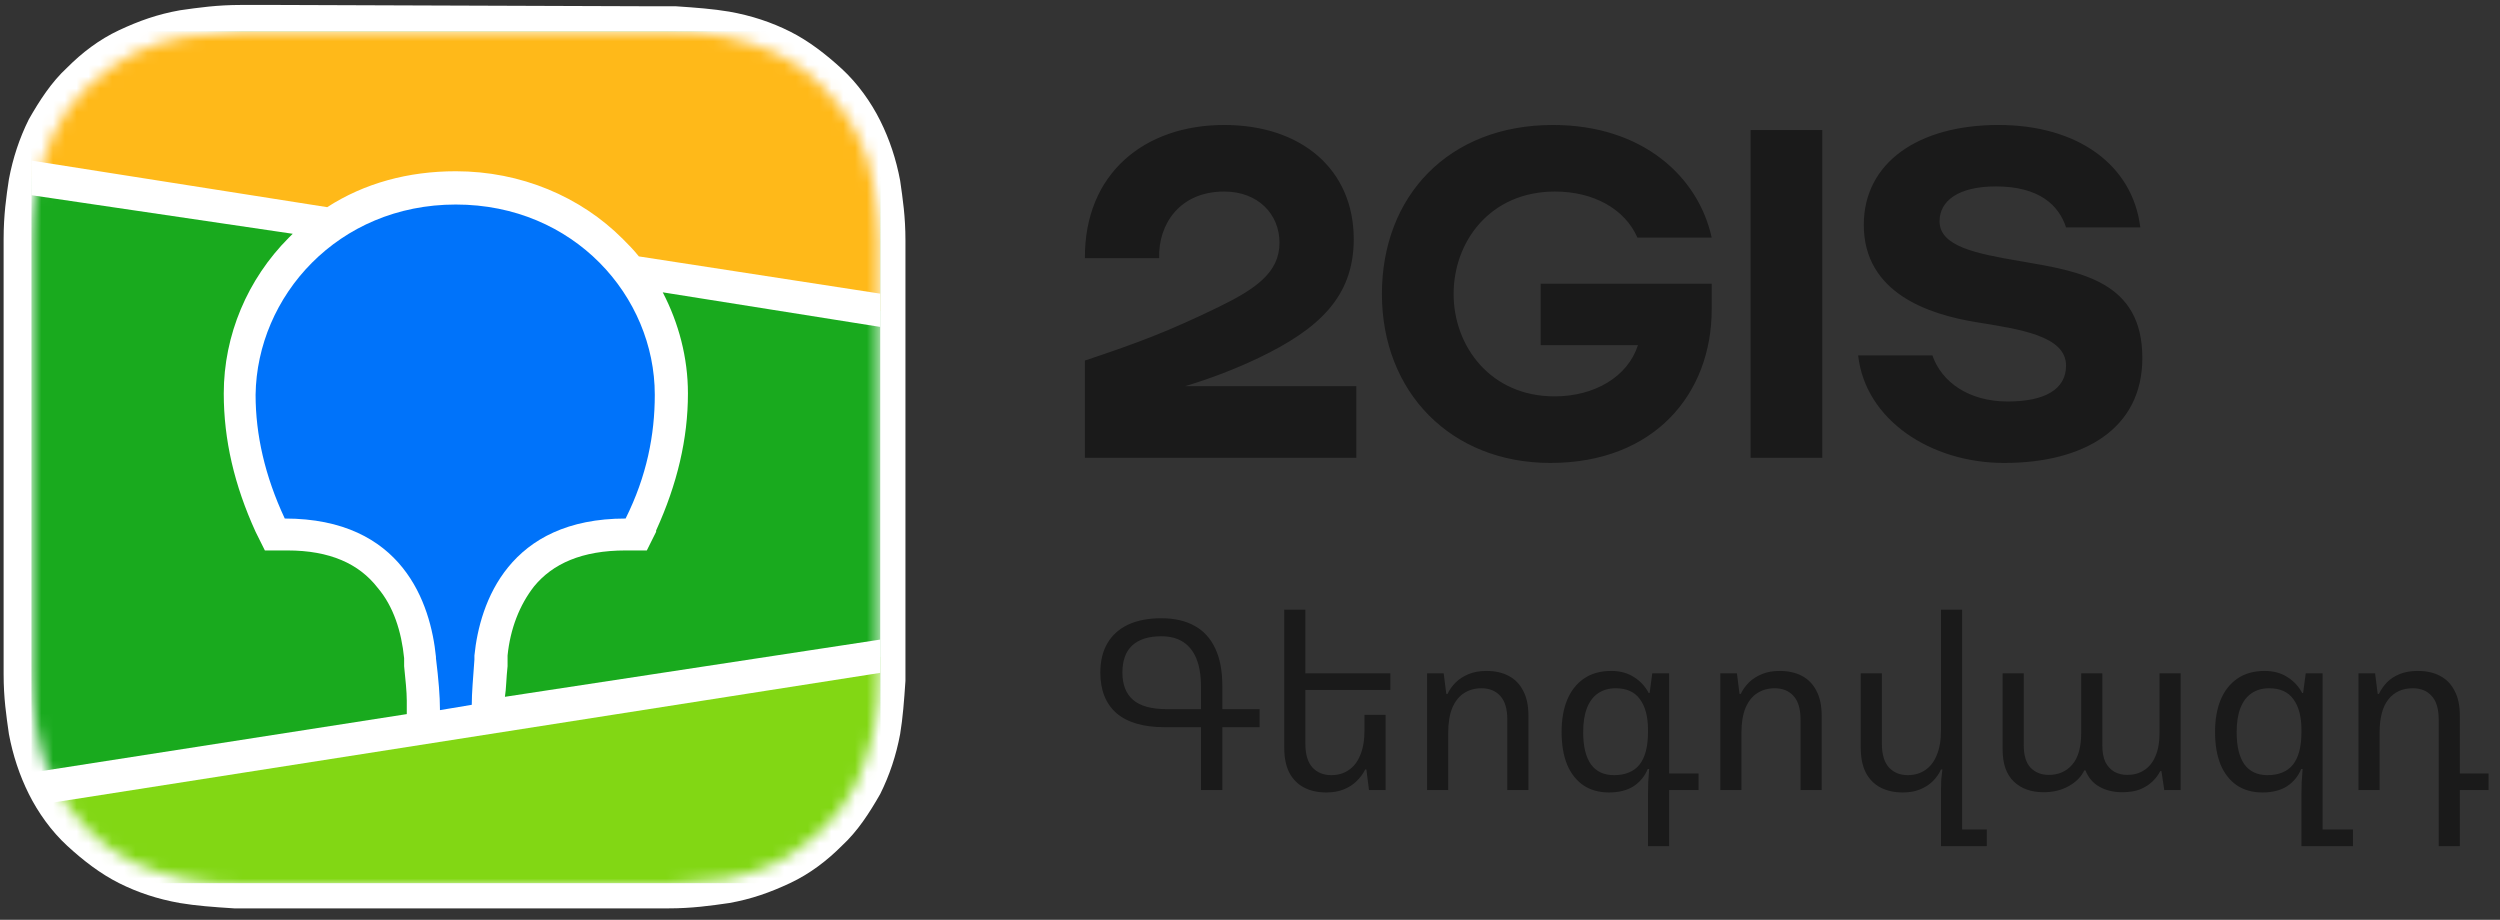
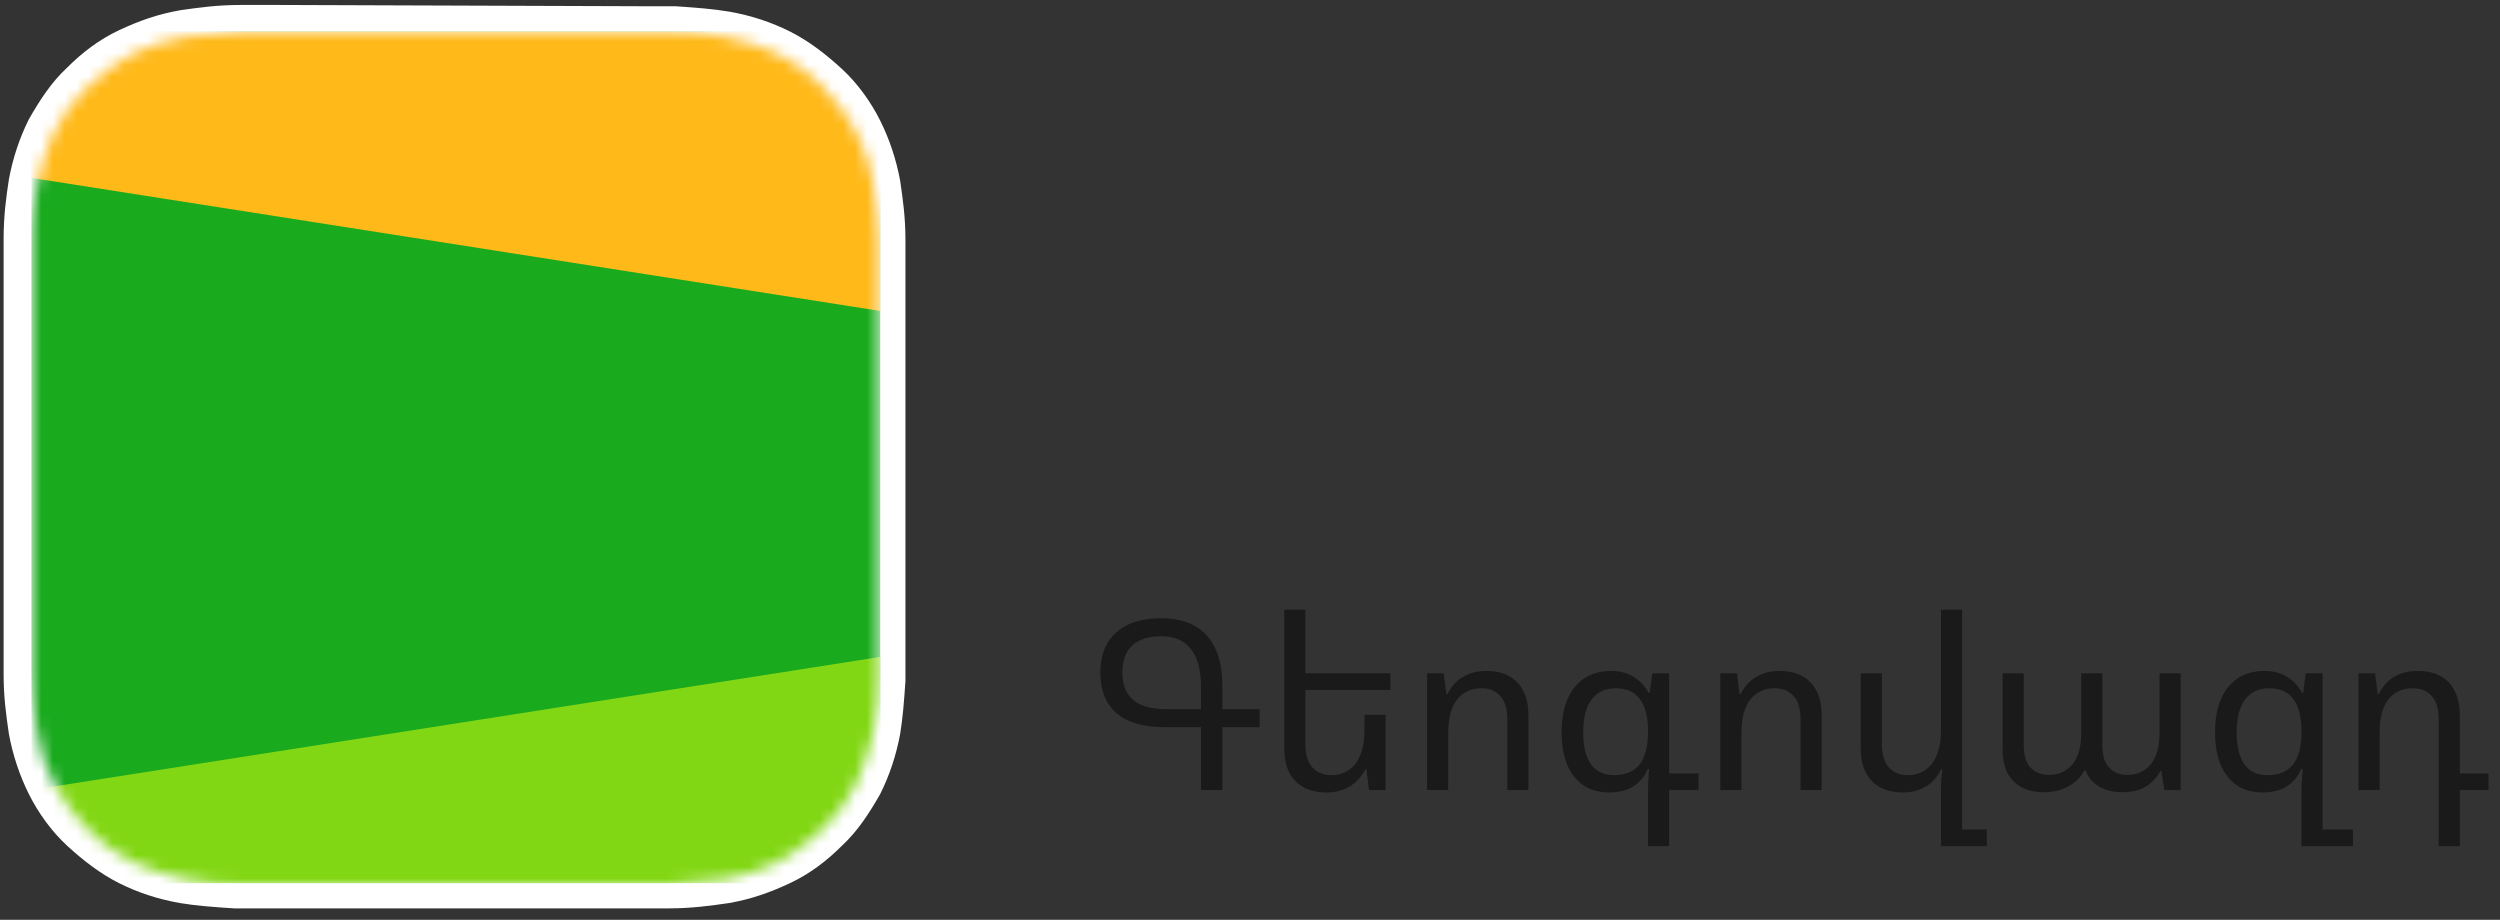
<svg xmlns="http://www.w3.org/2000/svg" width="212" height="78" viewBox="0 0 212 78" fill="none">
  <rect x="0" y="0" width="212" height="78" fill="#333333" stroke="none" />
  <g clip-path="url(#clip0_12341_71032)">
    <path fill-rule="evenodd" clip-rule="evenodd" d="M23.474 0.42C22.687 0.42 21.787 0.42 20.438 0.42C18.413 0.42 16.839 0.646 15.264 0.871C13.352 1.21 11.778 1.774 10.091 2.564C8.404 3.353 6.942 4.482 5.705 5.723C4.355 6.964 3.343 8.544 2.443 10.123C1.656 11.703 1.094 13.395 0.756 15.2C0.532 16.667 0.307 18.247 0.307 20.278V21.068C0.307 21.406 0.307 21.632 0.307 21.97V23.775V53.562V54.916C0.307 55.706 0.307 56.496 0.307 57.173C0.307 59.204 0.532 60.67 0.756 62.25C1.094 64.055 1.656 65.748 2.443 67.327C3.231 68.907 4.355 70.487 5.705 71.728C7.054 72.969 8.516 74.097 10.091 74.887C11.665 75.677 13.352 76.241 15.264 76.579C16.614 76.805 18.076 76.918 19.875 77.031H21.225C21.9 77.031 22.912 77.031 24.936 77.031H53.614C54.402 77.031 55.301 77.031 56.651 77.031C58.675 77.031 60.25 76.805 61.824 76.579C63.736 76.241 65.311 75.677 66.998 74.887C68.684 74.097 70.147 72.969 71.384 71.728C72.733 70.487 73.745 68.907 74.645 67.327C75.432 65.748 75.995 64.055 76.332 62.25C76.557 60.896 76.669 59.429 76.782 57.737V57.173C76.782 56.721 76.782 56.383 76.782 55.932V52.434V23.211V21.632C76.782 21.18 76.782 20.729 76.782 20.391C76.782 18.36 76.557 16.893 76.332 15.313C75.995 13.508 75.432 11.816 74.645 10.236C73.858 8.656 72.733 7.077 71.384 5.836C70.034 4.595 68.572 3.466 66.998 2.676C65.423 1.887 63.736 1.323 61.824 0.984C60.475 0.758 59.013 0.646 57.326 0.533H55.864C55.751 0.533 55.639 0.533 55.414 0.533L23.474 0.42Z" fill="white" />
-     <path fill-rule="evenodd" clip-rule="evenodd" d="M103.812 10.598C97.037 10.598 91.957 14.723 92 21.888H98.297C98.21 19.022 100.034 16.243 103.812 16.243C106.678 16.243 108.501 18.154 108.501 20.585C108.501 23.104 106.504 24.493 103.291 26.057C99.078 28.098 96.56 29.053 92 30.573V38.823H115.015V32.744H100.511C102.683 32.093 104.81 31.268 106.721 30.356C111.802 27.924 114.798 25.188 114.798 20.281C114.798 14.376 110.369 10.598 103.812 10.598ZM145.152 26.23V24.059H130.648V29.27H138.898C138.03 31.962 135.207 33.612 131.82 33.612C126.392 33.612 123.266 29.357 123.266 24.928C123.266 20.498 126.349 16.243 131.864 16.243C135.077 16.243 137.769 17.676 138.855 20.151H145.152C144.023 14.983 139.289 10.598 131.69 10.598C122.831 10.598 117.186 16.634 117.186 24.928C117.186 33.222 123.005 39.258 131.473 39.258C140.288 39.258 145.152 33.395 145.152 26.23ZM154.531 38.823V11.032H148.452V38.823H154.531ZM175.201 19.282H181.498C180.846 13.985 176.2 10.598 169.469 10.598C162.652 10.598 158.049 13.811 158.049 19.065C158.049 24.884 163.607 26.665 167.558 27.316C171.336 27.924 175.201 28.488 175.201 31.007C175.201 33.005 173.421 34.047 170.251 34.047C166.951 34.047 164.649 32.397 163.867 30.139H157.571C158.179 35.61 163.737 39.258 169.947 39.258C176.678 39.258 181.671 36.392 181.671 30.356C181.671 23.842 176.417 23.017 171.336 22.148C167.515 21.497 164.475 20.889 164.475 18.761C164.475 17.024 166.082 15.809 169.252 15.809C172.943 15.809 174.593 17.415 175.201 19.282Z" fill="#1A1A1A" />
    <path d="M103.655 67H101.843V58.224C101.843 57.284 101.716 56.499 101.461 55.869C101.206 55.238 100.83 54.761 100.333 54.44C99.837 54.117 99.22 53.956 98.481 53.956C97.395 53.956 96.569 54.218 96.006 54.741C95.456 55.251 95.18 56.016 95.18 57.036C95.18 58.056 95.482 58.828 96.086 59.351C96.69 59.874 97.65 60.136 98.965 60.136H106.815V61.666H98.763C96.965 61.666 95.603 61.27 94.677 60.478C93.765 59.673 93.308 58.526 93.308 57.036C93.308 56.056 93.51 55.224 93.912 54.54C94.315 53.856 94.899 53.332 95.663 52.97C96.442 52.608 97.381 52.427 98.481 52.427C99.595 52.427 100.535 52.641 101.3 53.071C102.065 53.487 102.648 54.124 103.051 54.983C103.453 55.828 103.655 56.895 103.655 58.184V67ZM117.5 60.619V67H116.091L115.869 65.249H115.769C115.594 65.611 115.353 65.94 115.044 66.235C114.749 66.53 114.386 66.765 113.957 66.94C113.528 67.114 113.031 67.201 112.467 67.201C111.743 67.201 111.112 67.06 110.575 66.779C110.039 66.497 109.623 66.074 109.327 65.51C109.046 64.947 108.905 64.249 108.905 63.417V51.702H110.696V63.075C110.696 63.974 110.897 64.645 111.3 65.088C111.703 65.517 112.233 65.732 112.89 65.732C113.454 65.732 113.944 65.591 114.36 65.309C114.789 65.027 115.118 64.605 115.346 64.041C115.587 63.477 115.708 62.773 115.708 61.928V60.619H117.5ZM109.79 57.096H117.902V58.505H109.79V57.096ZM121.016 67V57.096H122.425L122.646 58.848H122.747C122.921 58.485 123.156 58.157 123.451 57.861C123.76 57.566 124.129 57.331 124.559 57.157C124.988 56.983 125.484 56.895 126.048 56.895C126.786 56.895 127.417 57.036 127.94 57.318C128.477 57.6 128.886 58.023 129.168 58.586C129.463 59.136 129.611 59.834 129.611 60.679V67H127.819V61.022C127.819 60.109 127.618 59.438 127.216 59.009C126.826 58.579 126.296 58.365 125.625 58.365C125.062 58.365 124.565 58.505 124.136 58.787C123.72 59.056 123.391 59.472 123.15 60.035C122.921 60.599 122.807 61.303 122.807 62.149V67H121.016ZM139.75 71.751V67.282C139.75 66.987 139.756 66.658 139.77 66.296C139.796 65.933 139.823 65.571 139.85 65.209H139.729C139.474 65.826 139.072 66.316 138.522 66.678C137.971 67.027 137.28 67.201 136.448 67.201C135.603 67.201 134.878 67 134.274 66.597C133.671 66.181 133.208 65.591 132.886 64.826C132.577 64.061 132.423 63.142 132.423 62.068C132.423 61.035 132.577 60.136 132.886 59.371C133.208 58.593 133.677 57.989 134.295 57.559C134.925 57.117 135.704 56.895 136.63 56.895C137.381 56.895 138.025 57.07 138.562 57.419C139.099 57.754 139.515 58.204 139.81 58.767H139.89L140.112 57.096H141.541V65.591H144.037V67H141.541V71.751H139.75ZM136.871 65.732C137.824 65.732 138.542 65.437 139.025 64.846C139.508 64.242 139.75 63.316 139.75 62.068V61.887C139.75 60.773 139.521 59.908 139.065 59.291C138.622 58.673 137.938 58.365 137.012 58.365C136.435 58.365 135.938 58.505 135.522 58.787C135.106 59.069 134.791 59.485 134.576 60.035C134.362 60.586 134.254 61.27 134.254 62.089C134.254 63.296 134.476 64.209 134.919 64.826C135.361 65.43 136.012 65.732 136.871 65.732ZM145.882 67V57.096H147.291L147.513 58.848H147.613C147.788 58.485 148.023 58.157 148.318 57.861C148.627 57.566 148.996 57.331 149.425 57.157C149.854 56.983 150.351 56.895 150.915 56.895C151.653 56.895 152.283 57.036 152.807 57.318C153.343 57.6 153.753 58.023 154.035 58.586C154.33 59.136 154.477 59.834 154.477 60.679V67H152.686V61.022C152.686 60.109 152.485 59.438 152.082 59.009C151.693 58.579 151.163 58.365 150.492 58.365C149.928 58.365 149.432 58.505 149.002 58.787C148.586 59.056 148.258 59.472 148.016 60.035C147.788 60.599 147.674 61.303 147.674 62.149V67H145.882ZM166.387 70.341H168.481V71.751H164.596V66.98C164.596 66.671 164.603 66.383 164.616 66.114C164.643 65.832 164.676 65.544 164.717 65.249H164.596C164.435 65.611 164.207 65.94 163.911 66.235C163.616 66.53 163.254 66.765 162.824 66.94C162.408 67.114 161.919 67.201 161.355 67.201C160.63 67.201 160 67.06 159.463 66.779C158.926 66.497 158.51 66.074 158.215 65.51C157.933 64.947 157.792 64.249 157.792 63.417V57.096H159.584V63.075C159.584 63.974 159.785 64.645 160.188 65.088C160.59 65.517 161.12 65.732 161.778 65.732C162.341 65.732 162.831 65.591 163.247 65.309C163.677 65.027 164.005 64.605 164.234 64.041C164.475 63.477 164.596 62.773 164.596 61.928V51.702H166.387V70.341ZM173.305 67.181C172.245 67.181 171.399 66.879 170.769 66.275C170.138 65.671 169.822 64.766 169.822 63.558V57.096H171.614V63.216C171.614 64.061 171.809 64.692 172.198 65.108C172.6 65.51 173.11 65.712 173.727 65.712C174.559 65.712 175.224 65.423 175.72 64.846C176.23 64.269 176.485 63.37 176.485 62.149V57.096H178.277V63.216C178.277 63.779 178.364 64.249 178.538 64.625C178.726 64.987 178.981 65.262 179.303 65.45C179.625 65.624 179.988 65.712 180.39 65.712C180.927 65.712 181.397 65.584 181.799 65.329C182.215 65.074 182.537 64.685 182.765 64.162C183.007 63.625 183.128 62.954 183.128 62.149V57.096H184.919V67H183.53L183.289 65.39H183.188C183.027 65.712 182.806 66.007 182.524 66.275C182.242 66.544 181.893 66.765 181.477 66.94C181.061 67.101 180.558 67.181 179.967 67.181C179.229 67.181 178.585 67.027 178.035 66.718C177.485 66.409 177.089 65.947 176.847 65.329H176.747C176.492 65.866 176.056 66.309 175.438 66.658C174.821 67.007 174.11 67.181 173.305 67.181ZM195.163 71.751V67.282C195.163 66.987 195.17 66.658 195.183 66.296C195.21 65.933 195.237 65.571 195.264 65.209H195.143C194.888 65.826 194.486 66.316 193.935 66.678C193.385 67.027 192.694 67.201 191.862 67.201C191.017 67.201 190.292 67 189.688 66.597C189.084 66.181 188.621 65.591 188.299 64.826C187.991 64.061 187.836 63.142 187.836 62.068C187.836 61.035 187.991 60.136 188.299 59.371C188.621 58.593 189.091 57.989 189.708 57.559C190.339 57.117 191.117 56.895 192.043 56.895C192.795 56.895 193.439 57.07 193.976 57.419C194.512 57.754 194.928 58.204 195.224 58.767H195.304L195.526 57.096H196.955V70.341H199.531V71.751H195.163ZM192.285 65.732C193.238 65.732 193.956 65.437 194.439 64.846C194.922 64.242 195.163 63.316 195.163 62.068V61.887C195.163 60.773 194.935 59.908 194.479 59.291C194.036 58.673 193.352 58.365 192.426 58.365C191.849 58.365 191.352 58.505 190.936 58.787C190.52 59.069 190.205 59.485 189.99 60.035C189.775 60.586 189.668 61.27 189.668 62.089C189.668 63.296 189.89 64.209 190.332 64.826C190.775 65.43 191.426 65.732 192.285 65.732ZM206.802 71.751V61.022C206.802 60.109 206.601 59.438 206.198 59.009C205.809 58.579 205.279 58.365 204.608 58.365C203.723 58.365 203.031 58.68 202.535 59.311C202.038 59.928 201.79 60.874 201.79 62.149V67H199.999V57.096H201.408L201.629 58.848H201.73C201.904 58.485 202.132 58.157 202.414 57.861C202.709 57.566 203.072 57.331 203.501 57.157C203.931 56.983 204.441 56.895 205.031 56.895C205.769 56.895 206.4 57.036 206.923 57.318C207.46 57.6 207.869 58.023 208.151 58.586C208.446 59.136 208.594 59.834 208.594 60.679V65.591H211.029V67H208.594V71.751H206.802Z" fill="#1A1A1A" />
    <mask id="mask0_12341_71032" style="mask-type:alpha" maskUnits="userSpaceOnUse" x="2" y="2" width="73" height="73">
      <path fill-rule="evenodd" clip-rule="evenodd" d="M20.549 2.676H23.586H55.638C56.088 2.676 56.425 2.676 56.762 2.676C58.337 2.676 59.911 2.789 61.486 3.127C63.06 3.466 64.522 3.917 65.984 4.594C67.447 5.271 68.684 6.286 69.808 7.415C70.933 8.543 71.832 9.784 72.62 11.251C73.407 12.717 73.857 14.184 74.082 15.764C74.419 17.343 74.419 18.923 74.532 20.503C74.532 21.18 74.532 21.97 74.532 22.646V23.888V52.433C74.532 53.336 74.532 54.126 74.532 55.028C74.532 55.705 74.532 56.495 74.532 57.172C74.532 58.752 74.419 60.331 74.082 61.911C73.744 63.49 73.295 64.957 72.62 66.424C71.945 67.891 70.933 69.132 69.808 70.26C68.684 71.388 67.334 72.291 65.984 73.081C64.522 73.758 63.06 74.322 61.486 74.548C59.911 74.773 58.337 74.886 56.762 74.999H51.926H21.561C21.111 74.999 20.774 74.999 20.437 74.999C18.862 74.999 17.288 74.886 15.713 74.548C14.139 74.209 12.677 73.758 11.215 73.081C9.753 72.404 8.516 71.388 7.391 70.26C6.266 69.132 5.367 67.891 4.579 66.424C3.792 64.957 3.342 63.49 3.117 61.911C2.78 60.331 2.78 58.752 2.667 57.172C2.667 56.495 2.667 55.705 2.667 55.028V53.787V25.241C2.667 24.339 2.667 23.549 2.667 22.646C2.667 21.97 2.667 21.18 2.667 20.503C2.667 18.923 2.78 17.343 3.117 15.764C3.455 14.184 3.905 12.717 4.579 11.251C5.254 9.784 6.266 8.543 7.391 7.415C8.516 6.286 9.865 5.384 11.215 4.594C12.677 3.917 14.139 3.353 15.713 3.127C17.4 2.901 18.975 2.789 20.549 2.676Z" fill="white" />
    </mask>
    <g mask="url(#mask0_12341_71032)">
      <path d="M74.644 2.676H2.667V74.886H74.644V2.676Z" fill="#19AA1E" />
      <path fill-rule="evenodd" clip-rule="evenodd" d="M2.667 2.676H74.644V26.37L2.667 15.087V2.676Z" fill="#FFB919" />
      <path fill-rule="evenodd" clip-rule="evenodd" d="M2.667 66.988L74.644 55.705V74.886H2.667V66.988Z" fill="#82D714" />
-       <path fill-rule="evenodd" clip-rule="evenodd" d="M2.667 13.619L27.747 17.568C30.896 15.537 34.607 14.522 38.656 14.522C44.166 14.522 49.227 16.666 52.826 20.276C53.276 20.727 53.726 21.179 54.176 21.743L74.644 24.902V27.723L56.2 24.789C57.55 27.384 58.337 30.318 58.337 33.364C58.337 37.2 57.437 41.036 55.638 44.986V45.098L54.85 46.678H53.051C49.34 46.678 46.866 47.806 45.291 49.724C44.054 51.304 43.267 53.335 43.042 55.591V55.704V56.043V56.156V56.494C42.929 57.51 42.929 58.412 42.817 59.089L74.644 54.237V57.058L2.667 68.341V65.52L34.495 60.556V59.879V59.653V59.54V59.428C34.495 58.638 34.382 57.622 34.27 56.494V56.268V55.817C34.045 53.56 33.37 51.417 32.02 49.837C30.446 47.806 27.972 46.678 24.373 46.678H24.261H22.461L21.674 45.098C19.874 41.149 18.975 37.313 18.975 33.364C18.975 28.4 20.999 23.661 24.485 20.163C24.598 20.05 24.71 19.938 24.823 19.825L2.667 16.553V13.619Z" fill="white" />
-       <path fill-rule="evenodd" clip-rule="evenodd" d="M38.656 17.344C48.666 17.344 55.526 25.129 55.526 33.478C55.526 36.863 54.851 40.361 53.052 43.971C43.155 43.971 40.681 51.08 40.231 55.593V55.931C40.118 57.511 40.006 58.752 40.006 59.767L37.307 60.219V60.106C37.307 59.09 37.194 57.624 36.969 55.818V55.706C36.52 51.192 34.158 43.971 24.148 43.971C22.462 40.361 21.674 36.863 21.674 33.478C21.787 25.129 28.647 17.344 38.656 17.344Z" fill="#0073FA" />
    </g>
  </g>
  <defs>
    <clipPath id="clip0_12341_71032">
      <rect width="212" height="78" fill="white" />
    </clipPath>
  </defs>
</svg>